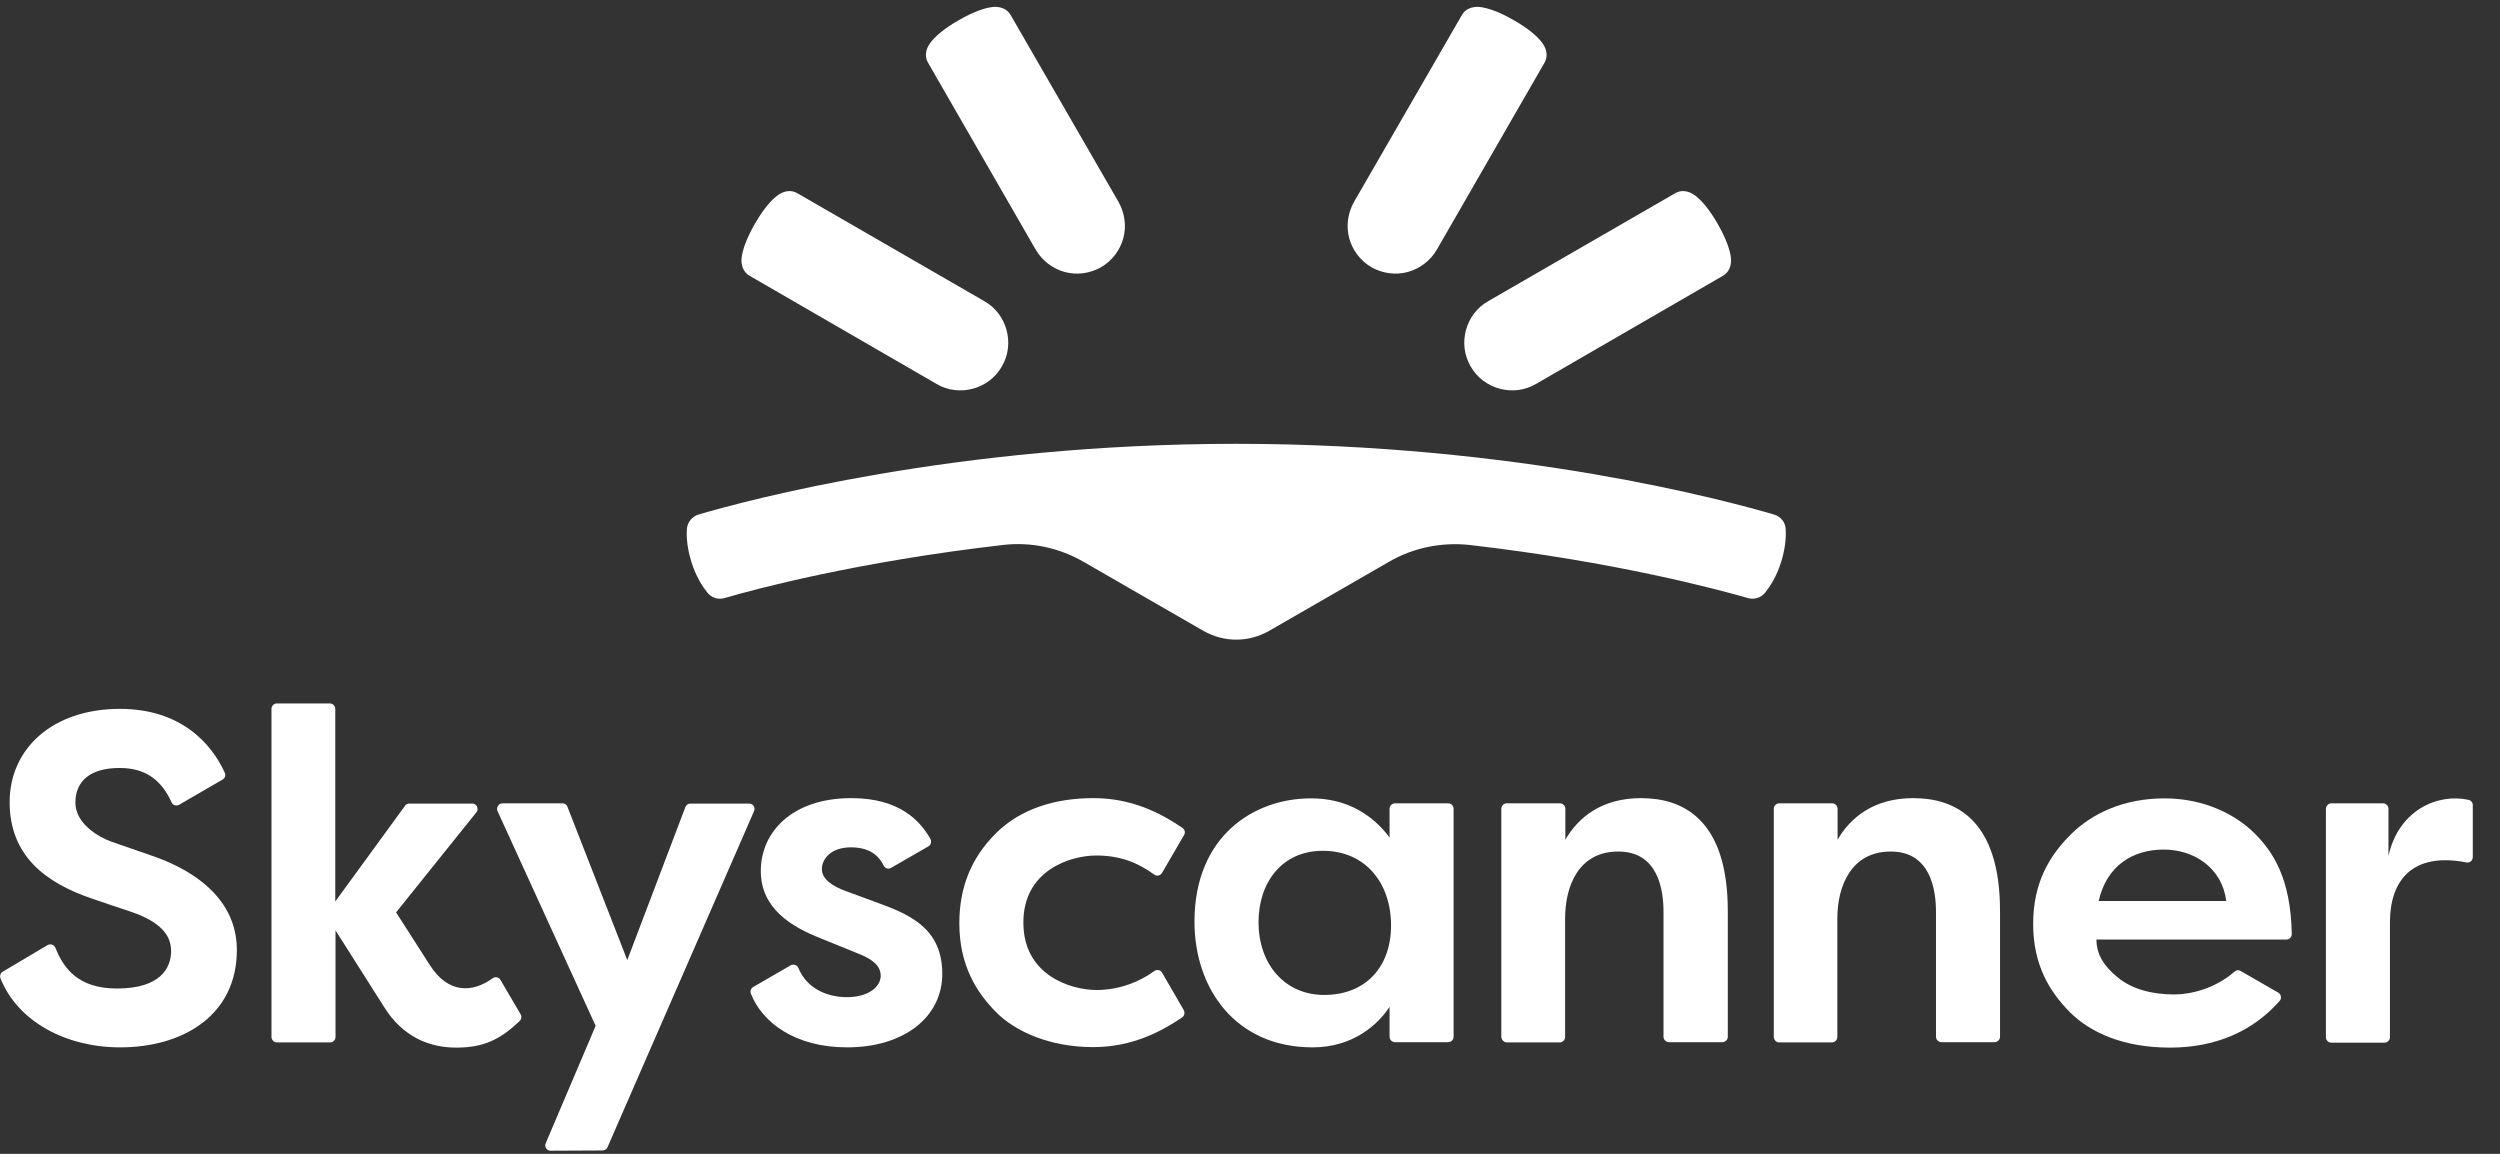
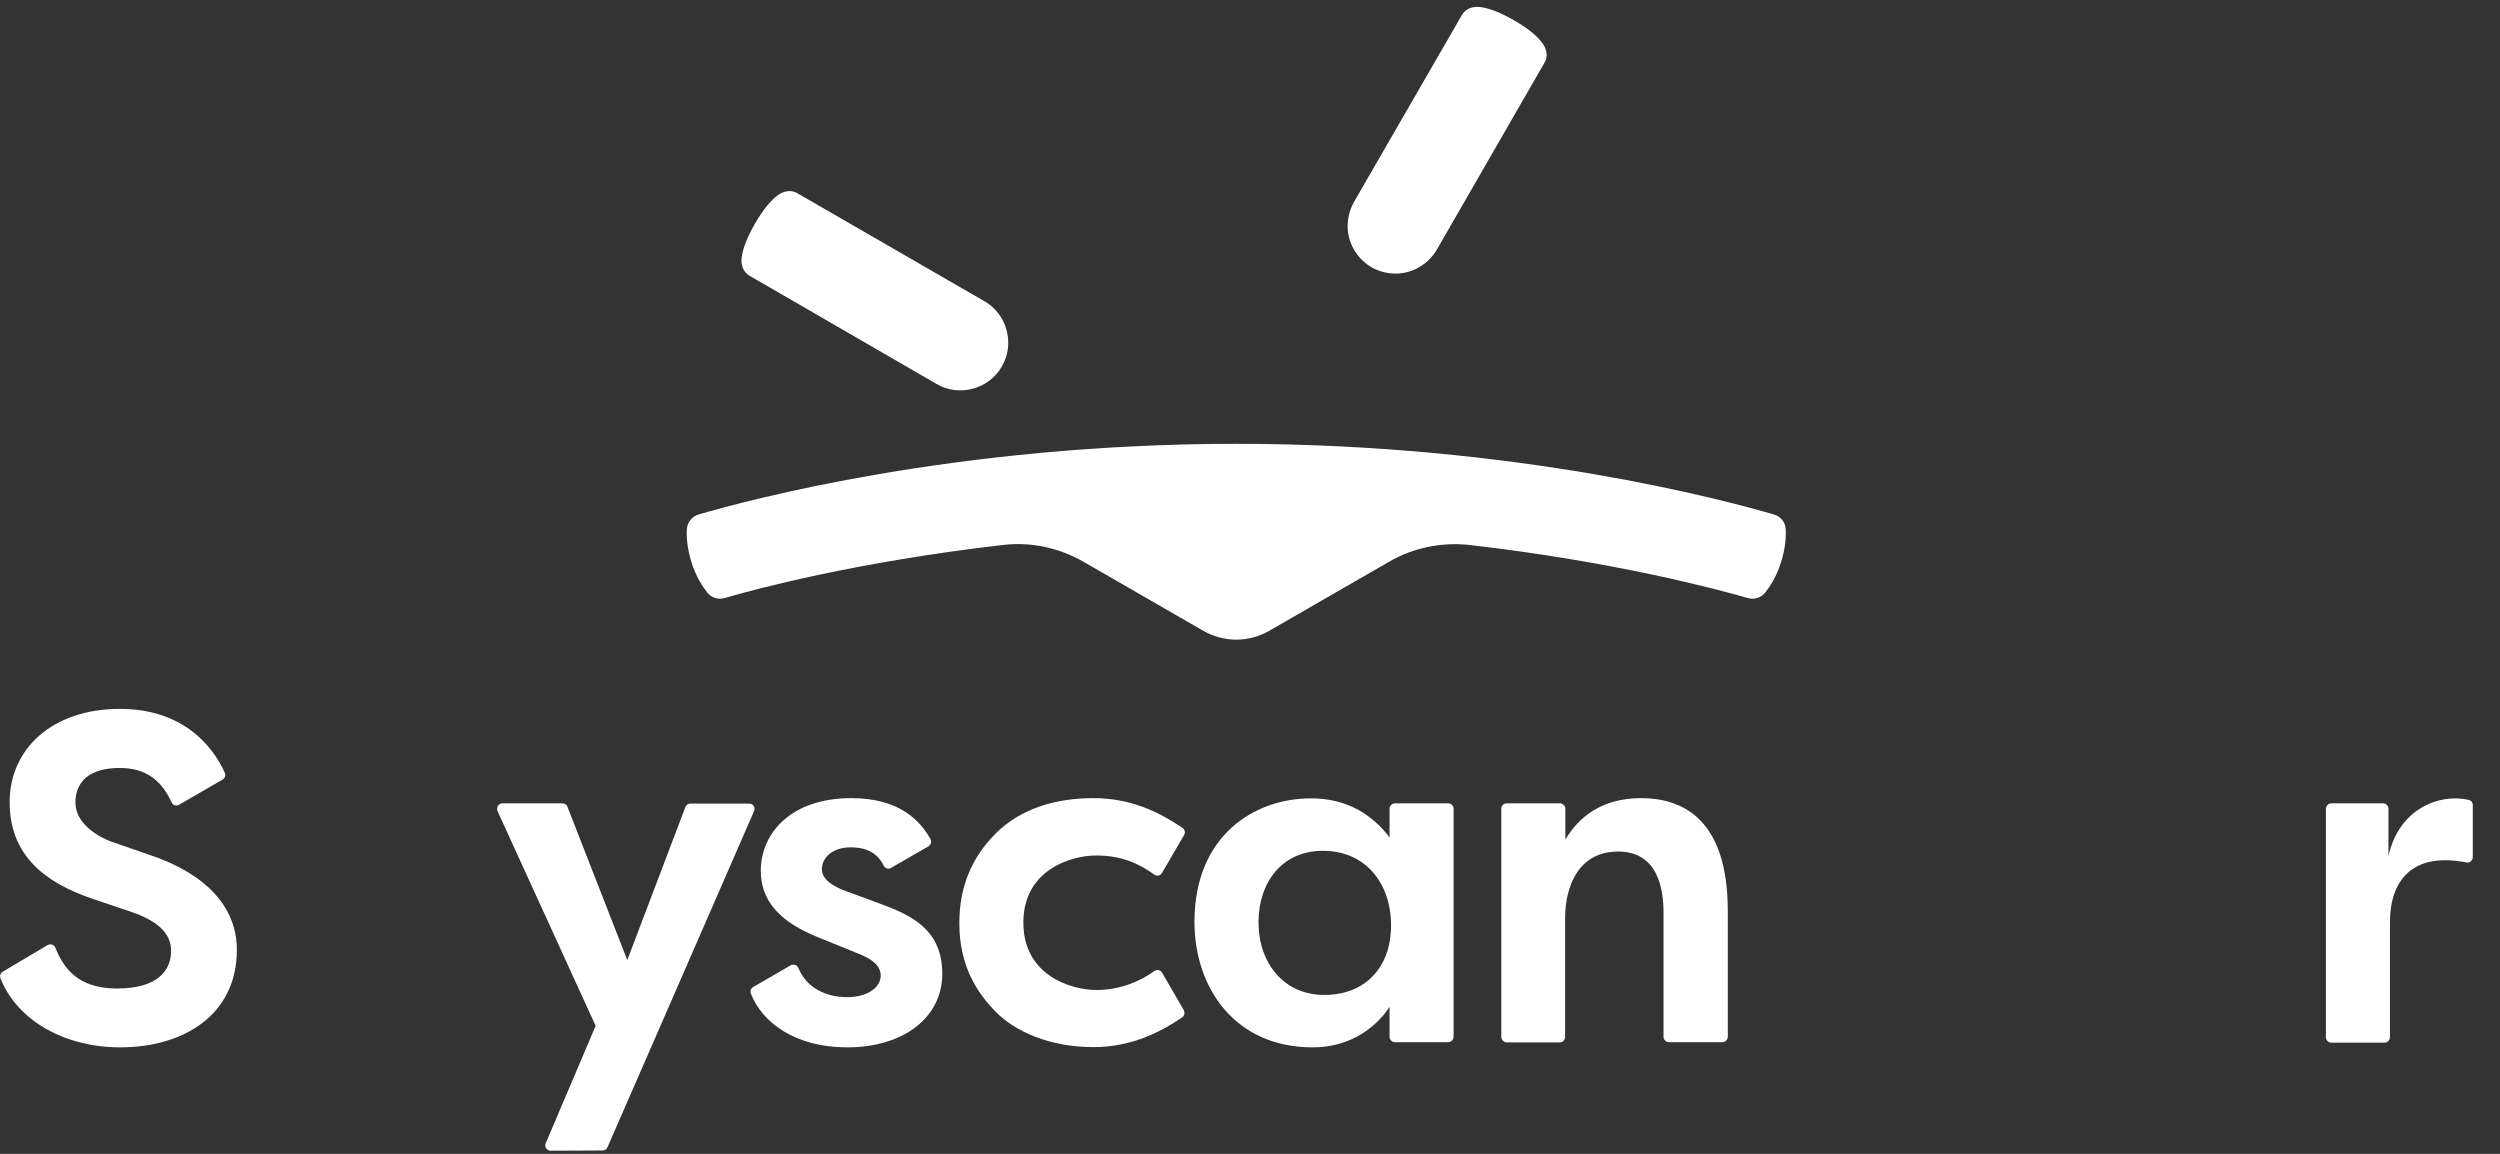
<svg xmlns="http://www.w3.org/2000/svg" width="91" height="42" viewBox="0 0 91 42" fill="none">
  <rect x="0" y="0" width="91" height="42" fill="#333333" stroke="none" />
  <path d="M45 23.283C45.414 23.283 45.819 23.175 46.188 22.968L50.562 20.448C51.444 19.935 52.47 19.728 53.487 19.836C58.797 20.448 62.532 21.456 63.63 21.771C63.855 21.834 64.098 21.762 64.251 21.573C64.431 21.348 64.665 20.988 64.827 20.475C64.989 19.971 65.016 19.548 64.998 19.26C64.989 19.008 64.818 18.801 64.575 18.729C62.847 18.225 55.233 16.155 45 16.155C34.767 16.155 27.144 18.225 25.425 18.729C25.191 18.801 25.02 19.008 25.002 19.26C24.984 19.548 25.011 19.962 25.173 20.475C25.335 20.988 25.569 21.348 25.749 21.573C25.902 21.762 26.145 21.834 26.37 21.771C27.468 21.447 31.203 20.448 36.513 19.836C37.53 19.719 38.547 19.935 39.438 20.448L43.812 22.968C44.181 23.175 44.586 23.283 45 23.283Z" fill="white" />
-   <path d="M37.701 9.09C37.944 9.504 38.331 9.783 38.754 9.9C39.186 10.017 39.654 9.963 40.077 9.729C40.491 9.486 40.77 9.099 40.887 8.676C41.004 8.244 40.95 7.776 40.716 7.353L36.783 0.54C36.657 0.324 36.414 0.234 36.162 0.252C35.847 0.279 35.406 0.441 34.893 0.738C34.371 1.035 34.011 1.341 33.84 1.593C33.696 1.8 33.651 2.061 33.777 2.277L37.701 9.09Z" fill="white" />
  <path d="M34.092 13.977C34.506 14.22 34.983 14.265 35.415 14.148C35.847 14.031 36.234 13.752 36.468 13.338C36.711 12.924 36.756 12.447 36.639 12.015C36.522 11.583 36.243 11.196 35.829 10.962L29.016 7.029C28.8 6.903 28.539 6.948 28.332 7.092C28.071 7.272 27.774 7.632 27.477 8.145C27.18 8.667 27.018 9.108 26.991 9.414C26.973 9.666 27.063 9.909 27.279 10.035L34.092 13.977Z" fill="white" />
  <path d="M52.299 9.09C52.056 9.504 51.669 9.783 51.246 9.9C50.814 10.017 50.346 9.963 49.923 9.729C49.509 9.486 49.23 9.099 49.113 8.676C48.996 8.244 49.05 7.776 49.284 7.353L53.217 0.54C53.343 0.324 53.586 0.234 53.838 0.252C54.153 0.279 54.594 0.441 55.107 0.738C55.629 1.035 55.989 1.341 56.16 1.593C56.304 1.8 56.349 2.061 56.223 2.277L52.299 9.09Z" fill="white" />
-   <path d="M55.908 13.977C55.494 14.22 55.017 14.265 54.585 14.148C54.153 14.031 53.766 13.752 53.532 13.338C53.289 12.924 53.244 12.447 53.361 12.015C53.478 11.583 53.757 11.196 54.171 10.962L60.984 7.029C61.2 6.903 61.461 6.948 61.668 7.092C61.929 7.272 62.226 7.632 62.523 8.145C62.82 8.667 62.982 9.108 63.009 9.414C63.027 9.666 62.937 9.909 62.721 10.035L55.908 13.977Z" fill="white" />
  <path d="M18.288 29.241H20.475C20.556 29.241 20.628 29.286 20.655 29.367L22.833 34.947L24.948 29.376C24.975 29.304 25.047 29.25 25.128 29.25H27.27C27.414 29.25 27.504 29.394 27.45 29.52L22.113 41.76C22.086 41.832 22.014 41.877 21.933 41.877L20.043 41.886C19.899 41.886 19.809 41.742 19.863 41.616L21.681 37.341L18.108 29.52C18.054 29.394 18.153 29.241 18.288 29.241Z" fill="white" />
  <path d="M50.58 30.483V29.439C50.58 29.331 50.67 29.241 50.778 29.241H52.713C52.821 29.241 52.911 29.331 52.911 29.439V37.737C52.911 37.845 52.821 37.935 52.713 37.935H50.778C50.67 37.935 50.58 37.845 50.58 37.737V36.648C50.166 37.287 49.257 38.124 47.781 38.124C44.955 38.124 43.479 35.964 43.479 33.552C43.479 30.411 45.666 29.061 47.709 29.061C49.059 29.052 49.986 29.691 50.58 30.483ZM45.81 33.57C45.81 35.064 46.737 36.216 48.204 36.216C49.68 36.216 50.634 35.226 50.634 33.687C50.634 32.148 49.707 30.969 48.15 30.969C46.665 30.969 45.81 32.121 45.81 33.57Z" fill="white" />
  <path d="M54.648 37.737V29.439C54.648 29.331 54.738 29.241 54.846 29.241H56.781C56.889 29.241 56.979 29.331 56.979 29.439V30.564C57.438 29.772 58.284 29.052 59.733 29.052C61.227 29.052 62.892 29.79 62.892 33.165V37.737C62.892 37.845 62.802 37.935 62.694 37.935H60.75C60.642 37.935 60.552 37.845 60.552 37.737V33.201C60.552 32.382 60.354 30.996 58.905 30.996C57.456 30.996 56.97 32.256 56.97 33.435V37.746C56.97 37.854 56.88 37.944 56.772 37.944H54.837C54.738 37.935 54.648 37.845 54.648 37.737Z" fill="white" />
-   <path d="M64.566 37.737V29.439C64.566 29.331 64.656 29.241 64.764 29.241H66.69C66.798 29.241 66.888 29.331 66.888 29.439V30.564C67.347 29.772 68.193 29.052 69.642 29.052C71.136 29.052 72.801 29.79 72.801 33.165V37.737C72.801 37.845 72.711 37.935 72.603 37.935H70.668C70.56 37.935 70.47 37.845 70.47 37.737V33.201C70.47 32.382 70.272 30.996 68.823 30.996C67.374 30.996 66.879 32.265 66.879 33.435V37.746C66.879 37.854 66.789 37.944 66.681 37.944H64.746C64.647 37.935 64.566 37.845 64.566 37.737Z" fill="white" />
  <path d="M84.861 29.241H86.742C86.85 29.241 86.94 29.331 86.94 29.439V31.158C87.318 29.448 88.776 28.872 89.856 29.115C89.946 29.133 90.009 29.214 90.009 29.304V31.203C90.009 31.329 89.892 31.419 89.775 31.392C87.795 31.005 86.994 32.067 86.994 33.57C86.994 34.632 86.994 37.053 86.994 37.755C86.994 37.863 86.904 37.953 86.796 37.953H84.861C84.753 37.953 84.663 37.863 84.663 37.755V29.439C84.672 29.331 84.753 29.241 84.861 29.241Z" fill="white" />
  <path d="M5.481 31.131C4.887 30.924 4.563 30.816 4.077 30.645C3.591 30.474 2.745 29.988 2.745 29.214C2.745 28.431 3.285 27.954 4.356 27.954C5.346 27.954 5.895 28.44 6.246 29.205C6.291 29.313 6.417 29.349 6.516 29.295L8.1 28.377C8.19 28.323 8.226 28.224 8.181 28.125C7.704 27.072 6.588 25.803 4.365 25.803C1.89 25.803 0.351 27.27 0.351 29.196C0.351 31.122 1.62 32.121 3.339 32.706C3.96 32.922 4.221 33.003 4.752 33.183C5.76 33.525 6.228 33.984 6.228 34.614C6.228 35.244 5.832 35.982 4.257 35.982C2.817 35.982 2.304 35.217 2.016 34.497C1.971 34.389 1.845 34.344 1.737 34.398L0.099 35.37C0.018 35.415 -0.018 35.523 0.018 35.613C0.648 37.188 2.403 38.124 4.374 38.124C6.678 38.124 8.622 36.945 8.622 34.578C8.622 32.202 6.075 31.338 5.481 31.131Z" fill="white" />
-   <path d="M18.216 35.667C18.162 35.568 18.027 35.541 17.937 35.604C17.19 36.153 16.308 36.162 15.651 35.136C15.093 34.263 14.418 33.21 14.418 33.21L17.343 29.565C17.442 29.439 17.352 29.25 17.19 29.25H14.895C14.832 29.25 14.778 29.277 14.742 29.331L12.204 32.814V25.803C12.204 25.695 12.114 25.605 12.006 25.605H10.08C9.972 25.605 9.882 25.695 9.882 25.803V37.746C9.882 37.854 9.972 37.944 10.08 37.944H12.015C12.123 37.944 12.213 37.854 12.213 37.746V33.867C12.213 33.867 13.509 35.91 13.995 36.675C14.652 37.719 15.597 38.133 16.605 38.133C17.559 38.133 18.18 37.872 18.918 37.161C18.981 37.098 18.999 36.999 18.954 36.927L18.216 35.667Z" fill="white" />
  <path d="M32.085 32.913C31.464 32.688 31.257 32.607 30.789 32.436C30.321 32.265 29.916 32.013 29.916 31.635C29.916 31.257 30.258 30.843 30.969 30.843C31.59 30.843 31.959 31.086 32.166 31.509C32.22 31.608 32.337 31.653 32.436 31.59L33.795 30.807C33.885 30.753 33.921 30.636 33.867 30.537C33.498 29.889 32.76 29.052 30.987 29.052C28.809 29.052 27.693 30.312 27.693 31.698C27.693 33.084 28.827 33.741 29.871 34.155C31.041 34.632 31.122 34.659 31.266 34.722C31.626 34.866 32.058 35.091 32.058 35.514C32.058 35.937 31.581 36.297 30.834 36.297C30.15 36.297 29.385 36.018 29.061 35.235C29.016 35.127 28.89 35.082 28.782 35.136L27.414 35.928C27.333 35.973 27.297 36.081 27.333 36.171C27.738 37.206 28.926 38.124 30.834 38.124C32.913 38.124 34.299 37.017 34.299 35.451C34.299 33.885 33.255 33.345 32.085 32.913Z" fill="white" />
  <path d="M39.906 31.14C40.77 31.14 41.418 31.401 42.012 31.833C42.102 31.905 42.237 31.878 42.3 31.77L43.101 30.393C43.155 30.303 43.128 30.195 43.038 30.132C42.21 29.574 41.184 29.052 39.798 29.052C38.43 29.052 37.152 29.43 36.243 30.339C35.334 31.248 34.92 32.328 34.92 33.606C34.92 35.154 35.559 36.135 36.252 36.837C36.945 37.539 38.196 38.115 39.798 38.115C41.238 38.115 42.309 37.521 43.029 37.035C43.11 36.981 43.137 36.864 43.092 36.774L42.3 35.406C42.246 35.307 42.111 35.28 42.021 35.343C41.508 35.721 40.761 36.036 39.915 36.036C38.97 36.036 37.251 35.496 37.251 33.588C37.242 31.68 38.961 31.14 39.906 31.14Z" fill="white" />
-   <path d="M79.137 36.198C78.363 36.198 77.625 36.018 77.094 35.586C76.563 35.154 76.311 34.722 76.311 34.2H83.223C83.331 34.2 83.421 34.11 83.421 34.002C83.385 31.95 82.719 30.987 82.071 30.339C81.405 29.673 80.271 29.061 78.786 29.061C77.301 29.061 76.14 29.61 75.366 30.384C74.592 31.158 74.007 32.139 74.007 33.633C74.007 35.127 74.61 36.108 75.348 36.846C76.086 37.584 77.283 38.133 78.993 38.133C80.622 38.133 81.99 37.557 82.98 36.432C83.061 36.342 83.034 36.198 82.935 36.135L81.558 35.343C81.486 35.298 81.396 35.307 81.333 35.37C80.631 35.982 79.758 36.198 79.137 36.198ZM78.759 30.924C79.866 30.924 80.883 31.59 81.036 32.796H76.392C76.689 31.491 77.652 30.924 78.759 30.924Z" fill="white" />
</svg>